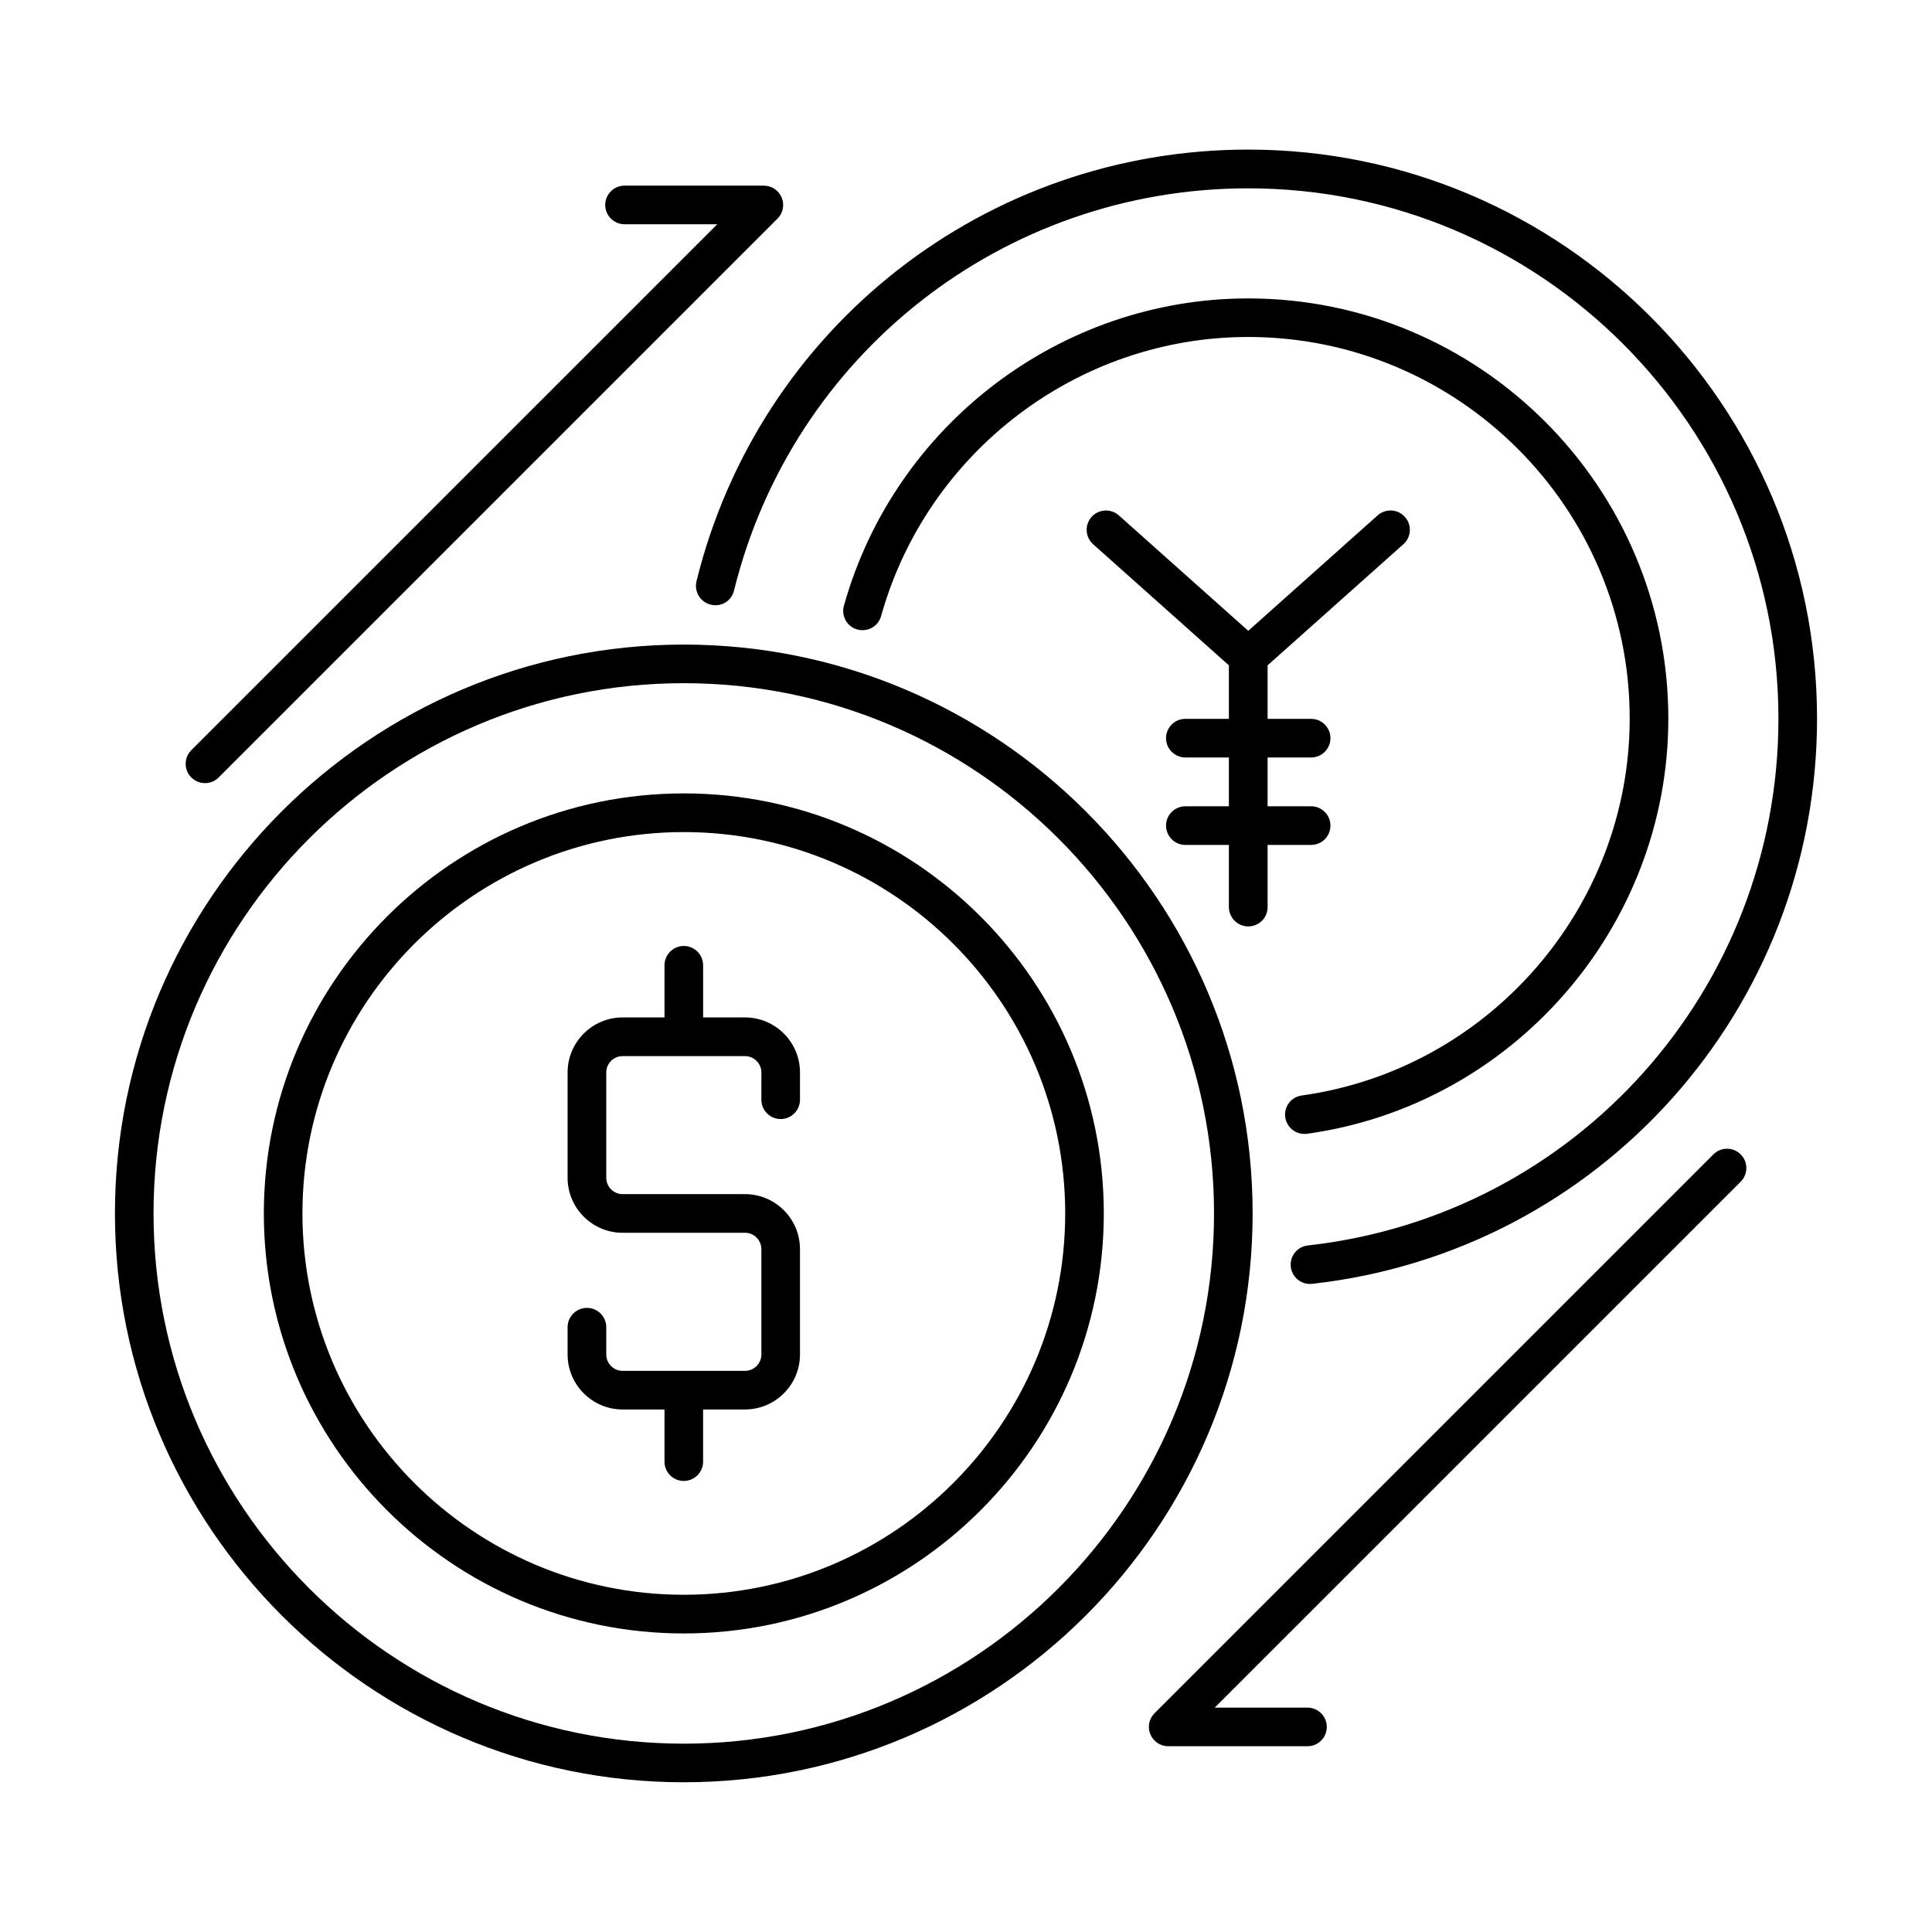
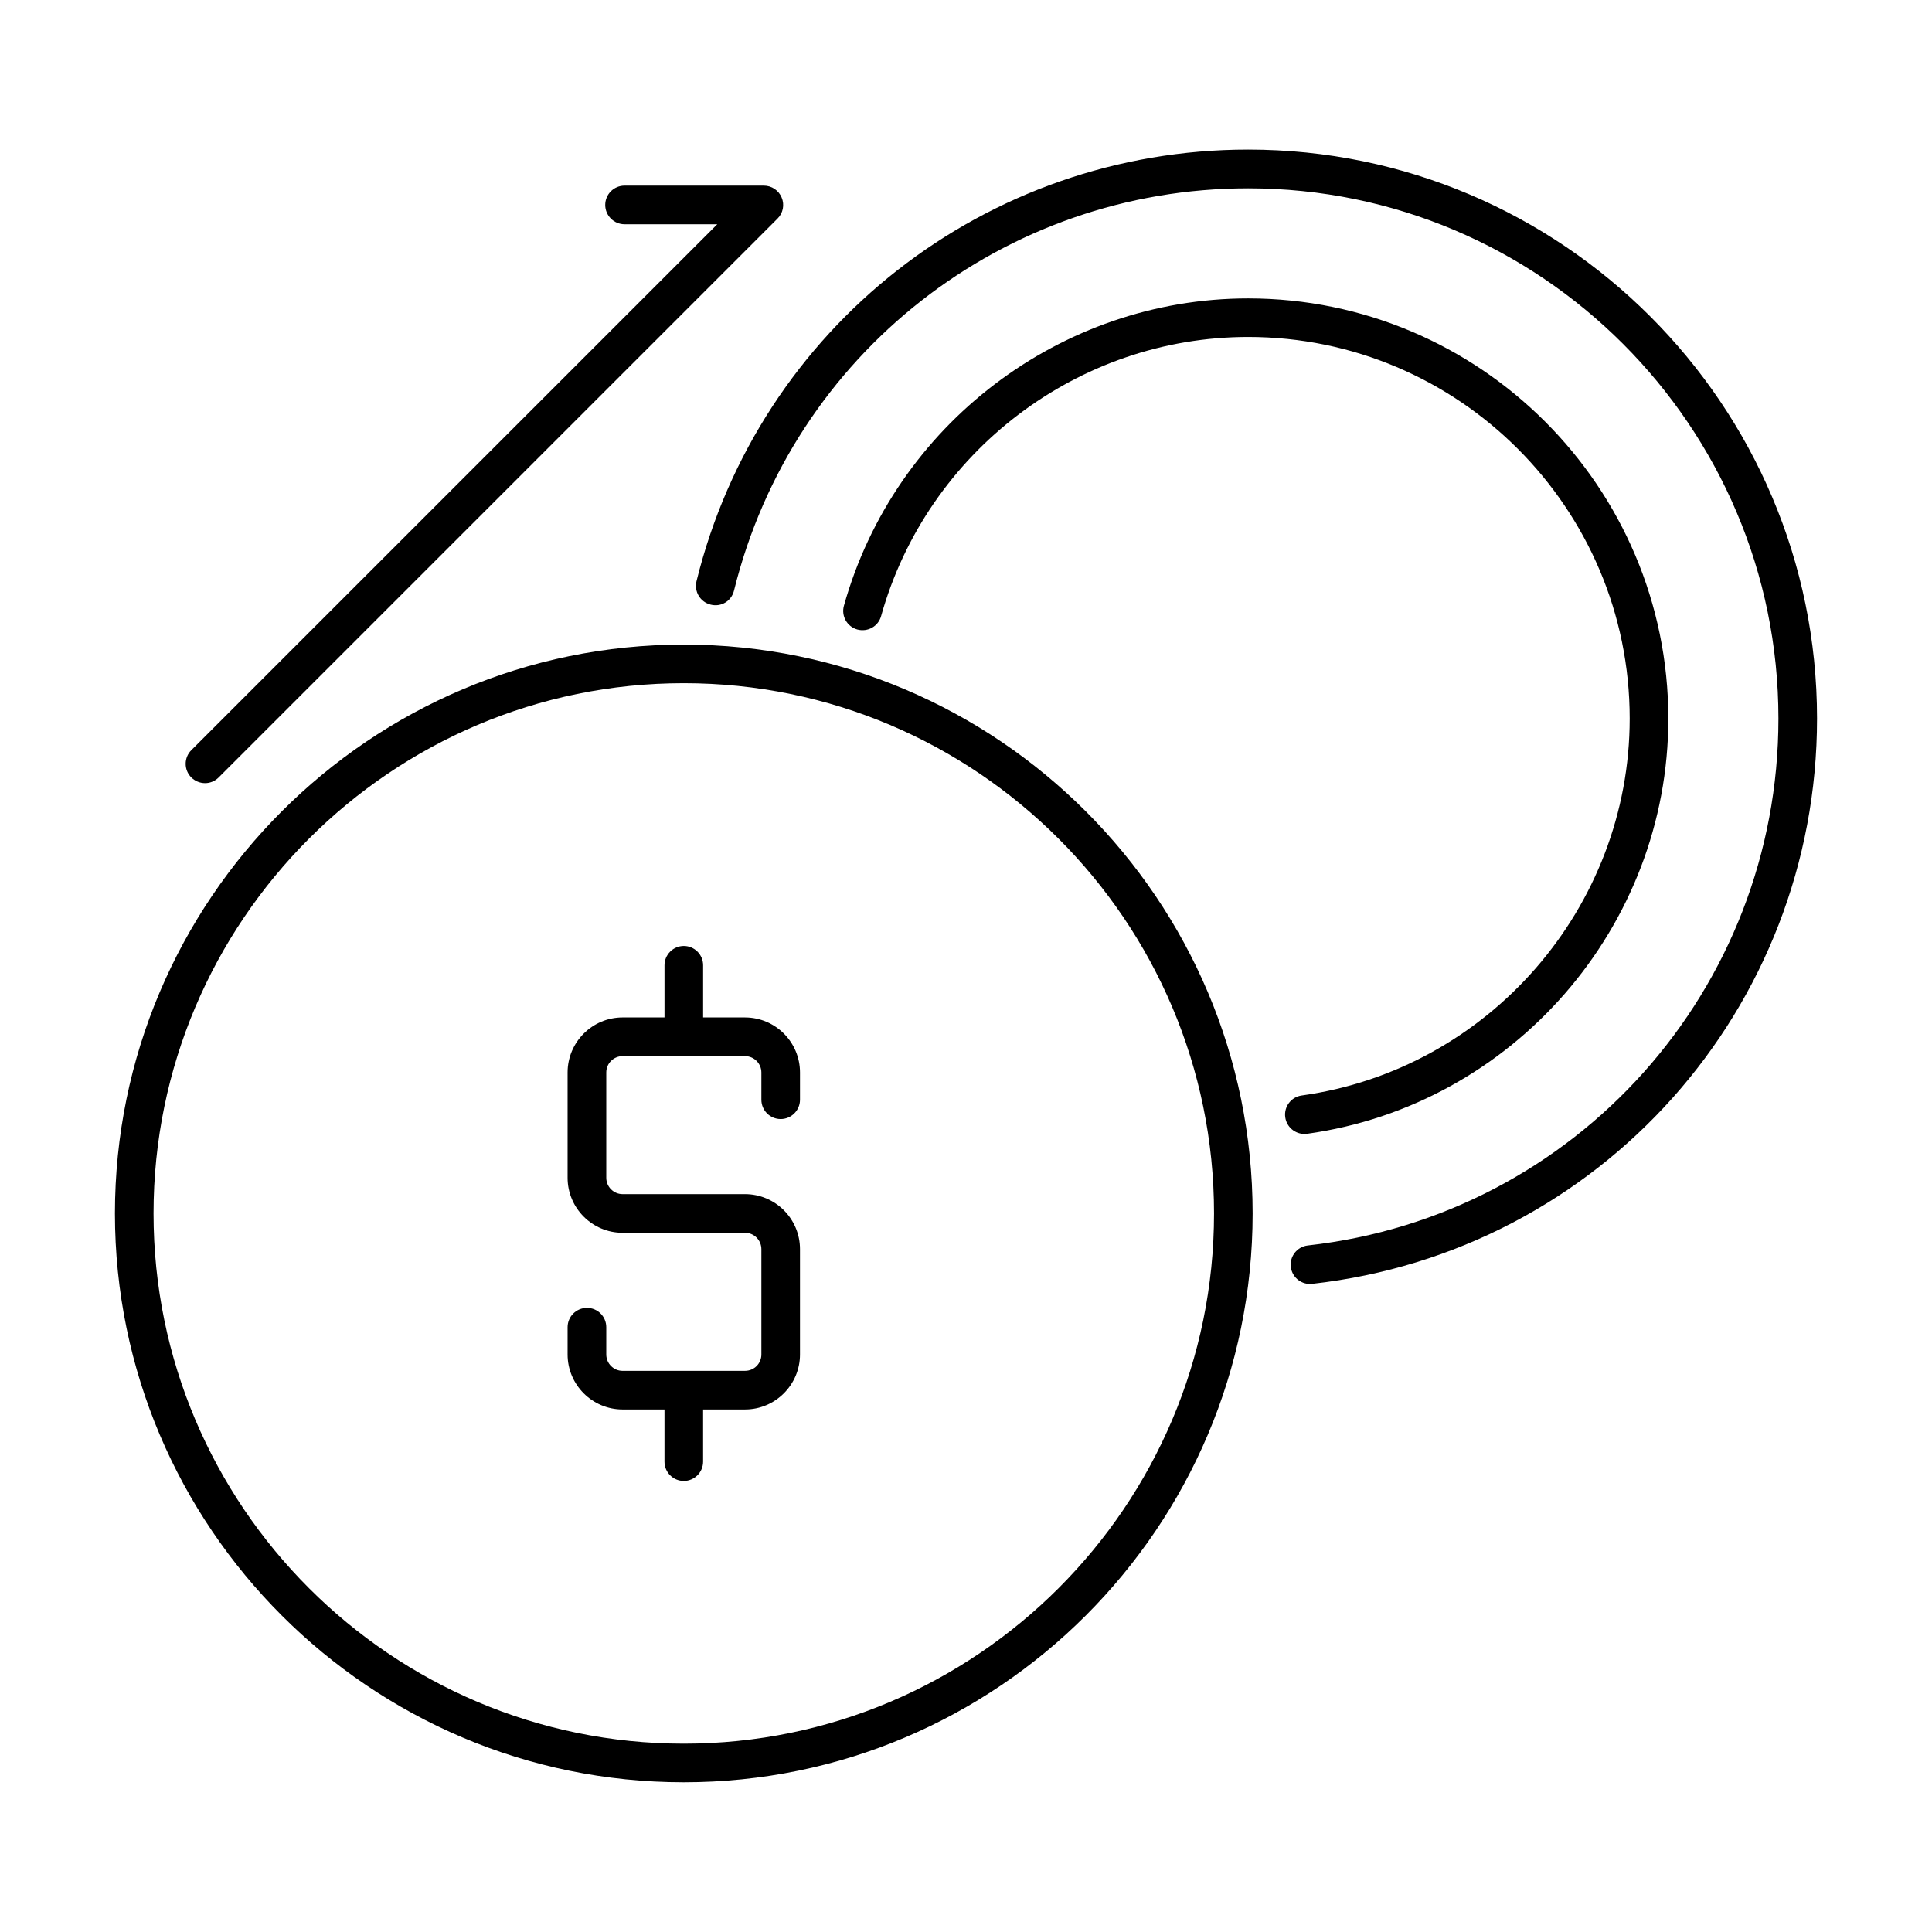
<svg xmlns="http://www.w3.org/2000/svg" fill="#000000" width="800px" height="800px" version="1.1" viewBox="144 144 512 512">
  <g>
    <path d="m341.43 413.63h-11.098v-13.824c0-2.832-2.297-5.117-5.117-5.117-2.816 0-5.117 2.297-5.117 5.117v13.824h-11.102c-8.047 0-14.578 6.551-14.578 14.578v27.914c0 8.031 6.535 14.578 14.578 14.578h32.449c2.394 0 4.328 1.953 4.328 4.344v27.914c0 2.394-1.938 4.328-4.328 4.328l-32.449 0.004c-2.394 0-4.328-1.953-4.328-4.328v-7.242c0-2.832-2.297-5.117-5.117-5.117-2.816 0-5.133 2.281-5.133 5.117v7.227c0 8.031 6.535 14.578 14.578 14.578h11.098v13.824c0 2.832 2.297 5.117 5.117 5.117 2.816 0 5.117-2.297 5.117-5.117v-13.824h11.098c8.047 0 14.578-6.551 14.578-14.578v-27.914c0-8.047-6.535-14.578-14.578-14.578h-32.43c-2.394 0-4.328-1.953-4.328-4.328v-27.914c0-2.394 1.938-4.328 4.328-4.328h32.449c2.394 0 4.328 1.953 4.328 4.328v7.227c0 2.832 2.297 5.117 5.117 5.117 2.816 0 5.117-2.297 5.117-5.117v-7.227c0-8.047-6.531-14.582-14.578-14.582z" />
-     <path d="m325.21 354.26c-61.355 0-111.29 49.926-111.29 111.31 0 61.387 49.941 111.31 111.29 111.31 61.371 0 111.31-49.926 111.31-111.31 0-61.383-49.938-111.31-111.31-111.31zm0 212.37c-55.719 0-101.06-45.328-101.06-101.06 0-55.734 45.344-101.06 101.06-101.06 55.734 0 101.08 45.328 101.08 101.06 0 55.734-45.344 101.06-101.08 101.06z" />
    <path d="m325.21 314.82c-83.113 0-150.75 67.621-150.75 150.75 0 83.129 67.637 150.75 150.75 150.75 83.113 0 150.75-67.621 150.75-150.75 0-83.129-67.637-150.75-150.75-150.75zm0 291.27c-77.477 0-140.52-63.023-140.52-140.52 0-77.492 63.039-140.52 140.52-140.52 77.477 0 140.52 63.023 140.52 140.52 0 77.492-63.039 140.52-140.52 140.52z" />
    <path d="m489.68 444.51c0.234 0 0.457-0.016 0.707-0.047 54.586-7.574 95.738-54.883 95.738-110.02 0-61.402-49.957-111.36-111.36-111.36-49.641 0-93.691 33.488-107.12 81.445-0.754 2.723 0.836 5.543 3.559 6.297 2.769 0.738 5.559-0.852 6.297-3.559 12.188-43.547 52.176-73.965 97.266-73.965 55.766 0 101.12 45.359 101.12 101.12 0 50.066-37.359 93-86.922 99.895-2.801 0.379-4.754 2.961-4.359 5.777 0.363 2.551 2.551 4.41 5.07 4.41z" />
    <path d="m332.32 304.23c2.832 0.723 5.543-0.992 6.203-3.731 15.508-62.754 71.539-106.59 136.25-106.59 77.492 0 140.53 63.039 140.53 140.52 0 71.684-53.609 131.71-124.71 139.63-2.816 0.316-4.832 2.852-4.519 5.652 0.301 2.613 2.504 4.551 5.086 4.551 0.188 0 0.363-0.016 0.566-0.031 76.281-8.5 133.81-72.91 133.81-149.82 0-83.129-67.637-150.77-150.77-150.77-69.43 0-129.56 47.027-146.18 114.36-0.68 2.773 0.988 5.543 3.731 6.219z" />
-     <path d="m474.81 389.51c2.832 0 5.117-2.297 5.117-5.117v-16.484h11.539c2.832 0 5.117-2.297 5.117-5.117 0-2.816-2.297-5.117-5.117-5.117h-11.539v-12.938h11.539c2.832 0 5.117-2.297 5.117-5.117 0-2.816-2.297-5.117-5.117-5.117h-11.539v-14.184l35.992-32.102c2.109-1.891 2.297-5.117 0.395-7.227-1.859-2.109-5.102-2.297-7.227-0.41l-34.289 30.59-34.289-30.59c-2.109-1.875-5.367-1.684-7.227 0.41-1.891 2.109-1.699 5.336 0.395 7.227l35.992 32.102v14.184h-11.539c-2.832 0-5.117 2.297-5.117 5.117 0 2.816 2.297 5.117 5.117 5.117h11.539v12.941h-11.539c-2.832 0-5.117 2.297-5.117 5.117 0 2.816 2.297 5.117 5.117 5.117h11.539v16.484c0.027 2.832 2.309 5.113 5.141 5.113z" />
    <path d="m198.33 351.54c1.309 0 2.613-0.504 3.606-1.496l148.11-148.11c1.48-1.465 1.906-3.668 1.102-5.574-0.789-1.906-2.644-3.164-4.723-3.164h-36.918c-2.832 0-5.117 2.297-5.117 5.117 0 2.816 2.297 5.117 5.117 5.117h24.578l-139.38 139.37c-2 2-2 5.242 0 7.242 1.02 0.992 2.328 1.496 3.633 1.496z" />
-     <path d="m598.07 449.92-148.11 148.11c-1.48 1.465-1.906 3.668-1.102 5.574 0.789 1.906 2.644 3.164 4.723 3.164h36.918c2.832 0 5.117-2.297 5.117-5.117 0-2.816-2.297-5.117-5.117-5.117h-24.578l139.38-139.37c2-2 2-5.242 0-7.242-1.996-2-5.238-2-7.238 0z" />
  </g>
</svg>